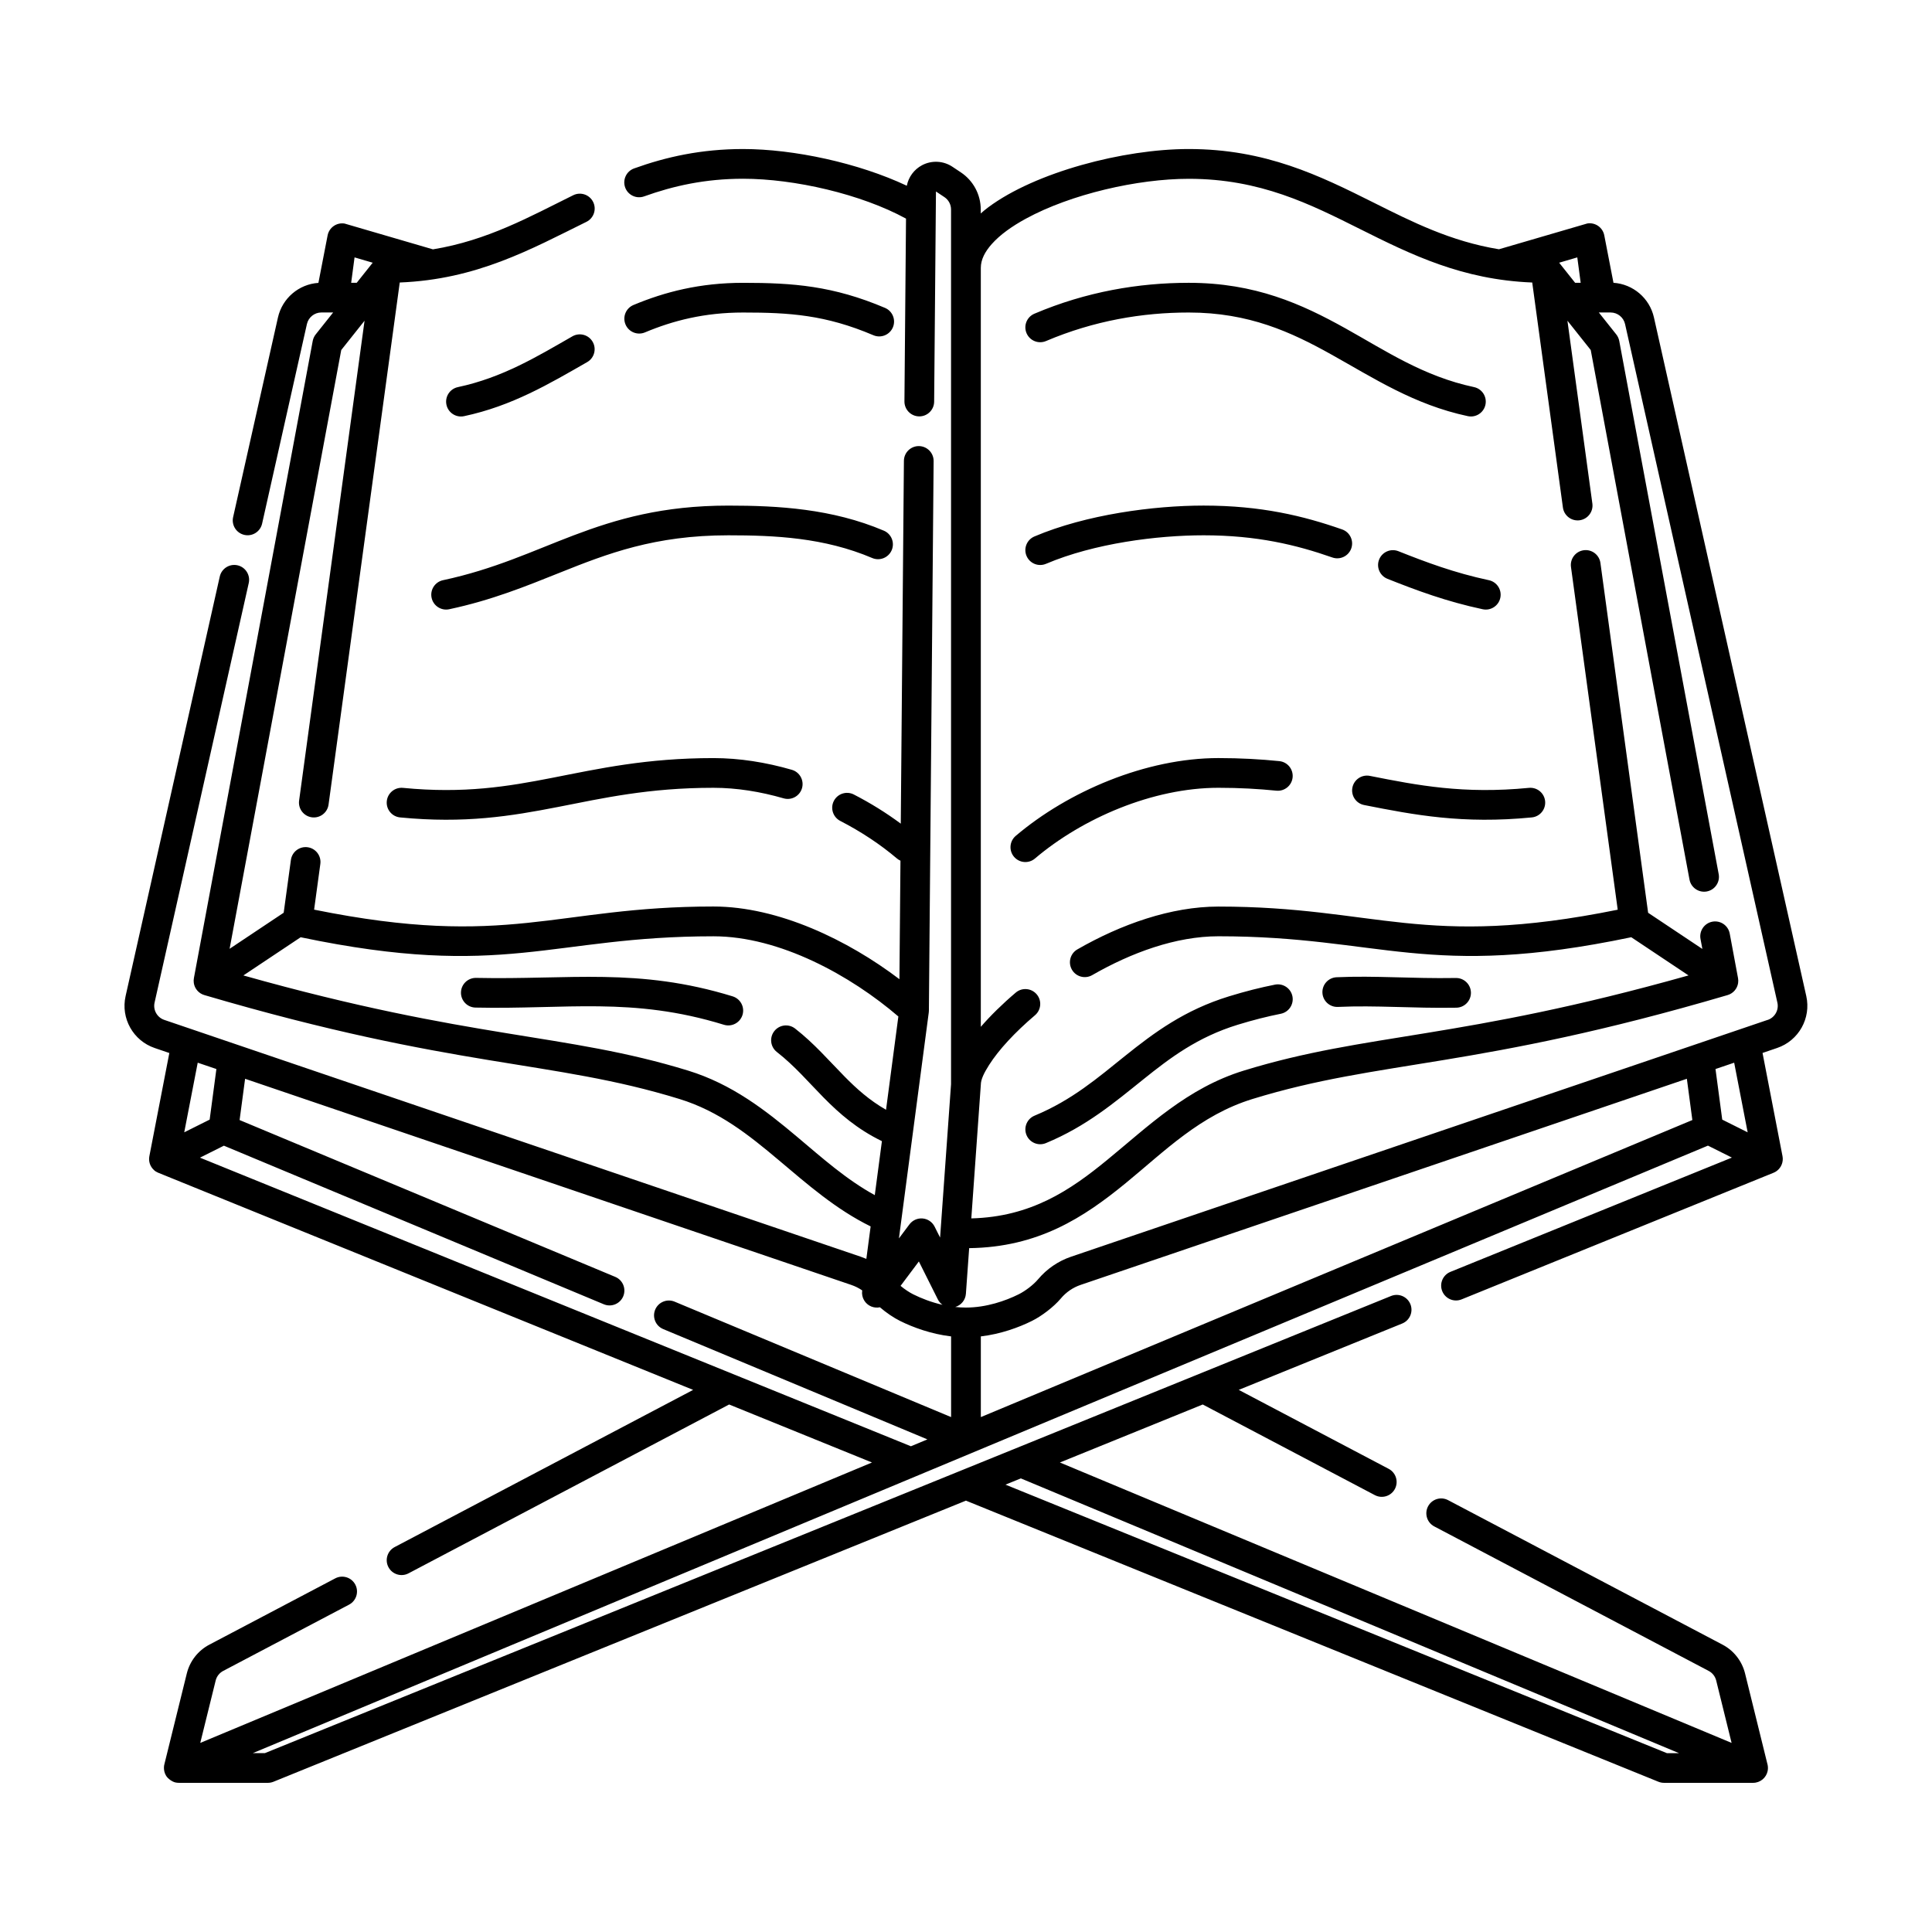
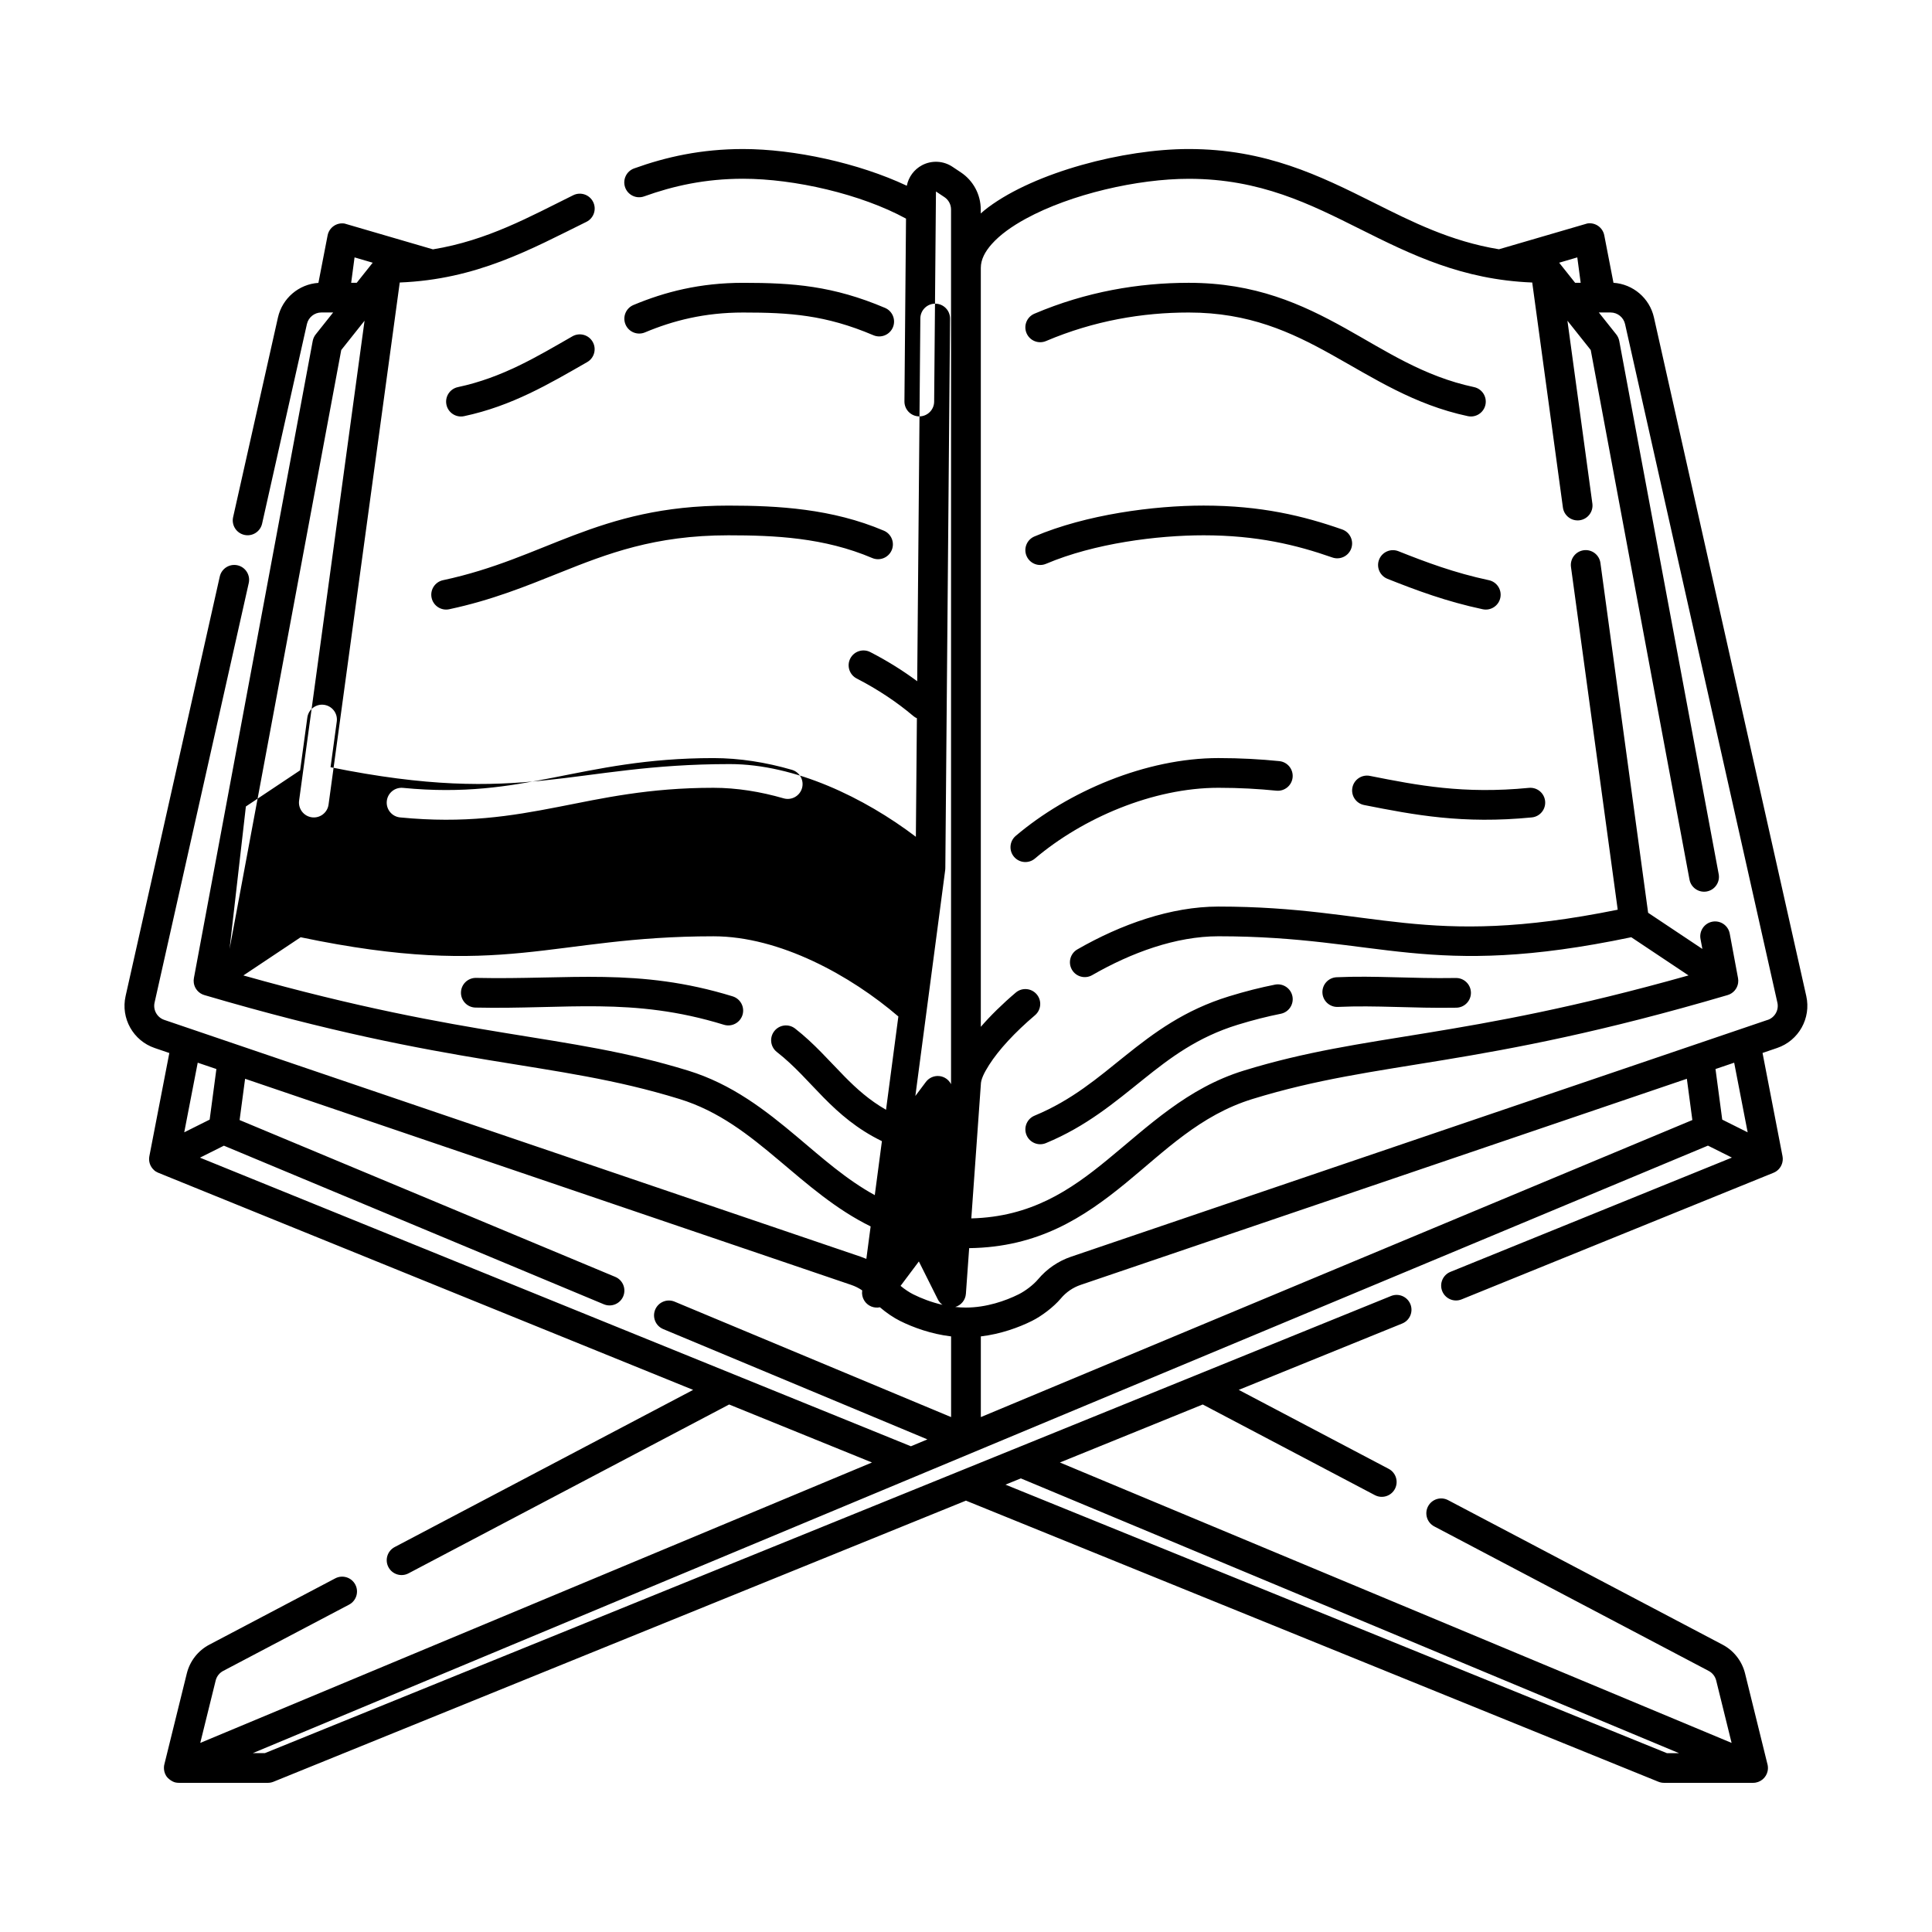
<svg xmlns="http://www.w3.org/2000/svg" fill="#000000" width="800px" height="800px" version="1.1" viewBox="144 144 512 512">
-   <path d="m204.84 395.48 29.594-158.72 6.176-7.766-17.344 127.17c-0.293 2.152 1.215 4.137 3.371 4.434 2.152 0.293 4.137-1.215 4.434-3.371l18.867-138.36c20.398-0.816 34.637-8.758 49.469-16.074 1.949-0.961 2.746-3.324 1.785-5.269-0.965-1.949-3.324-2.75-5.273-1.789-11.574 5.715-22.723 11.977-37.184 14.348-4.269-1.25-23.254-6.809-23.414-6.836-2.102-0.344-4.094 1.047-4.5 3.137l-2.438 12.582c-5.184 0.348-9.578 4.062-10.727 9.195l-11.875 52.891c-0.477 2.117 0.859 4.227 2.981 4.703 2.117 0.477 4.223-0.859 4.699-2.981l11.875-52.891c0.406-1.797 2-3.074 3.84-3.074h3.113l-4.625 5.816c-0.398 0.504-0.668 1.098-0.789 1.727l-31.484 168.83c-0.082 0.434-0.094 0.887-0.027 1.336 0.23 1.512 1.316 2.754 2.781 3.184 66.883 19.672 91.809 17.047 125.91 27.539 10.543 3.242 18.48 9.617 26.234 16.137 7.695 6.481 15.219 13.105 24.441 17.633l-1.137 8.605c-0.477-0.203-0.961-0.391-1.453-0.559-27.949-9.512-154.02-52.375-184.6-62.773-1.906-0.648-3.016-2.629-2.574-4.59l24.957-111.18c0.477-2.117-0.859-4.227-2.977-4.703-2.121-0.477-4.227 0.859-4.703 2.981-9.77 43.52-20.934 93.242-24.957 111.18-1.324 5.883 2.008 11.824 7.719 13.766l3.871 1.32-5.293 27.355c-0.266 1.363 0.207 2.75 1.227 3.668 0.203 0.246 0.777 0.566 1.07 0.688l141.81 57.566-79.102 41.656c-1.922 1.012-2.66 3.398-1.648 5.316 1.012 1.922 3.398 2.66 5.316 1.648l84.973-44.75 37.855 15.371-178.01 74.312 4.082-16.531c0.27-1.094 0.992-2.016 1.988-2.543l33.367-17.57c1.922-1.012 2.66-3.394 1.648-5.312-1.012-1.926-3.398-2.66-5.316-1.648l-33.367 17.57c-2.984 1.57-5.152 4.34-5.965 7.617-1.824 7.383-5.957 24.121-5.957 24.121s-0.438 1.508 0.461 2.996c0.48 0.797 1.602 1.57 2.418 1.77 0.34 0.082 0.676 0.117 1.008 0.113h23.555c0.508 0 1.012-0.098 1.48-0.289l183.51-74.496 183.51 74.496c0.469 0.188 0.973 0.289 1.48 0.289h23.617c1.879 0 3.492-1.324 3.859-3.164 0.07-0.355 0.09-0.711 0.062-1.062-0.008-0.148-0.027-0.309-0.062-0.473l-5.996-24.301c-0.812-3.273-2.981-6.047-5.965-7.617-14.297-7.531-72.727-38.297-72.727-38.297-1.922-1.016-4.305-0.277-5.316 1.645-1.012 1.926-0.273 4.305 1.648 5.316 0 0 58.43 30.773 72.727 38.297 0.996 0.523 1.719 1.449 1.988 2.543l4.082 16.531-178.01-74.312 37.855-15.371 45.613 24.02c1.922 1.012 4.305 0.273 5.316-1.648 1.012-1.922 0.273-4.305-1.648-5.316l-39.742-20.93 43.324-17.586c2.016-0.82 2.984-3.113 2.168-5.129-0.82-2.012-3.117-2.984-5.129-2.164l-298.43 121.14h-3.203l385.62-160.99 6.344 3.172-74.59 30.281c-2.016 0.82-2.984 3.113-2.168 5.129 0.82 2.012 3.117 2.984 5.129 2.164l82.684-33.562c0.309-0.125 0.598-0.297 0.875-0.5 1.191-0.91 1.766-2.414 1.484-3.887l-5.293-27.355 3.871-1.32c5.711-1.941 9.043-7.879 7.719-13.766-6.793-30.277-33.922-151.1-40.367-179.82-1.148-5.133-5.543-8.848-10.727-9.195l-2.438-12.582c-0.406-2.09-2.398-3.481-4.5-3.137-0.152 0.023-23.41 6.836-23.41 6.836-12.812-2.102-23.016-7.266-33.234-12.375-14.281-7.144-28.586-14.191-48.992-14.191-17.309 0-40.645 6.152-53.105 15.438-0.715 0.535-1.383 1.082-2 1.641v-1.059c0-3.949-1.973-7.633-5.258-9.824-0.707-0.473-1.477-0.984-2.246-1.496-2.406-1.605-5.496-1.758-8.051-0.41-2.121 1.125-3.586 3.137-4.039 5.441-12.781-6.027-29.918-9.73-43.383-9.73-11.098 0-20.41 2.086-28.887 5.141-2.043 0.734-3.106 2.992-2.371 5.039 0.734 2.043 2.996 3.106 5.039 2.367 7.695-2.769 16.145-4.672 26.219-4.672 13.574 0 31.238 4.047 43.172 10.566l-0.418 48.438c-0.016 2.172 1.73 3.953 3.906 3.973 2.172 0.02 3.949-1.727 3.969-3.902l0.48-55.699 2.246 1.496c1.094 0.73 1.75 1.961 1.75 3.273v231.81l-2.902 40.641-1.453-2.898c-0.609-1.219-1.805-2.039-3.164-2.16-1.359-0.121-2.684 0.469-3.504 1.559l-2.789 3.719 7.91-59.883c0.02-0.16 0.031-0.32 0.031-0.48l1.254-145.63c0.02-2.172-1.73-3.953-3.906-3.973-2.168-0.02-3.949 1.727-3.969 3.902l-0.832 96.156c-3.805-2.828-7.992-5.438-12.434-7.723-1.934-0.996-4.305-0.234-5.301 1.695-0.996 1.934-0.234 4.305 1.695 5.301 5.527 2.848 10.633 6.234 15 9.938 0.297 0.25 0.617 0.453 0.957 0.602l-0.273 31.41c-13.629-10.348-32.055-19.266-49.305-19.266-42.02 0-54.156 11.289-105.81 0.832l1.648-12.105c0.297-2.152-1.215-4.137-3.367-4.434-2.152-0.293-4.141 1.215-4.434 3.371l-1.91 13.984-14.375 9.586zm209.7 140.31-4.078 1.656 175.29 71.16h3.203l-174.42-72.816zm-18.48-37.629c-5.238-0.621-10.059-2.363-13.566-4.117-1.68-0.84-3.625-2.152-5.305-3.602-0.746 0.156-1.547 0.094-2.293-0.207-1.656-0.676-2.648-2.387-2.414-4.16l0.012-0.105c-0.887-0.609-1.859-1.102-2.887-1.449 0-0.004 0-0.004-0.004-0.004-23.031-7.836-112.7-38.328-160.65-54.629l-1.457 10.934 99.551 41.562c2.008 0.836 2.953 3.141 2.117 5.148-0.84 2.004-3.144 2.953-5.148 2.113l-100.68-42.027-6.344 3.172 188.41 76.484 4.367-1.824-70.02-29.234c-2.008-0.84-2.953-3.144-2.117-5.148 0.84-2.004 3.144-2.953 5.148-2.117l73.27 30.59v-21.383zm7.871 21.383 188.56-78.723-1.457-10.934-160.65 54.621c-2.043 0.695-3.856 1.938-5.242 3.59-0.004 0.008-0.008 0.012-0.012 0.016-1.93 2.277-5.082 4.656-7.633 5.93-3.508 1.754-8.328 3.496-13.566 4.117zm208.52-105.25c1.906-0.648 3.016-2.629 2.574-4.59l-40.367-179.82c-0.406-1.797-2-3.074-3.84-3.074h-3.113l4.625 5.816c0.398 0.504 0.668 1.098 0.789 1.727l26.352 141.3c0.398 2.133-1.012 4.191-3.148 4.59s-4.191-1.012-4.59-3.148l-26.172-140.34-6.176-7.766 6.609 48.453c0.293 2.152-1.215 4.137-3.371 4.434-2.152 0.293-4.137-1.215-4.434-3.371l-8.133-59.637c-18.598-0.738-32.082-7.391-45.547-14.125-13.273-6.633-26.516-13.359-45.473-13.359-13.574 0-31.227 4.055-43.176 10.57-3.711 2.023-6.856 4.269-9.051 6.742-1.75 1.977-2.883 4.059-2.883 6.301v201.12c2.555-2.949 5.684-6.031 9.262-9.07 1.656-1.406 4.141-1.199 5.547 0.457 1.41 1.656 1.203 4.141-0.453 5.547-5.363 4.555-9.637 9.191-12.172 13.188-1.305 2.055-2.184 3.812-2.184 5.242l-2.519 35.406c15.824-0.398 26.223-7.477 35.941-15.438 11.043-9.047 21.312-19.129 36.27-23.73 32.703-10.062 56.973-8.074 117.86-25.223l-15.176-10.121c-54.125 11.32-66.211-0.254-109.4-0.254-11.305 0-23.125 4.359-33.465 10.301-1.887 1.082-4.289 0.43-5.371-1.453-1.082-1.887-0.434-4.293 1.453-5.375 11.535-6.625 24.77-11.344 37.383-11.344 42.02 0 54.156 11.289 105.81 0.832l-12.387-90.828c-0.293-2.152 1.215-4.137 3.371-4.434 2.152-0.293 4.141 1.215 4.434 3.371l12.641 92.703 14.375 9.586-0.492-2.637c-0.398-2.133 1.016-4.191 3.148-4.59 2.137-0.398 4.191 1.012 4.594 3.148l2.195 11.785c0.082 0.434 0.094 0.887 0.027 1.336-0.23 1.512-1.316 2.754-2.781 3.184-66.883 19.672-91.809 17.047-125.91 27.539-13.914 4.277-23.32 13.879-33.598 22.293-11.145 9.125-23.172 16.996-41.488 17.234l-0.867 12.09c-0.117 1.652-1.25 3.043-2.82 3.5 0.934 0.102 1.879 0.156 2.832 0.156 5.371 0 10.484-1.77 13.984-3.519 1.715-0.859 3.844-2.449 5.129-3.969 2.312-2.754 5.332-4.824 8.738-5.984l184.6-62.762zm-229.79 70.473c1.082 0.902 2.289 1.707 3.344 2.238 2.102 1.047 4.785 2.109 7.762 2.785-0.512-0.367-0.941-0.855-1.23-1.445l-5.027-10.047zm-3.852-46.668 3.266-24.723c-12.59-10.809-31.41-21.25-48.996-21.25-43.191 0-55.277 11.574-109.4 0.254-3.977 2.652-15.176 10.121-15.18 10.121 60.895 17.148 85.16 15.156 117.87 25.223 11.613 3.574 20.449 10.453 28.988 17.641 6.539 5.504 12.891 11.195 20.469 15.359l1.891-14.309c-6.566-3.195-11.227-7.269-15.461-11.562-4.012-4.066-7.606-8.34-12.383-12.07-1.711-1.336-2.019-3.809-0.68-5.523 1.336-1.711 3.809-2.019 5.523-0.68 5.062 3.945 8.895 8.441 13.145 12.75 3.125 3.168 6.5 6.227 10.953 8.773zm103.07-33.16c-3.797 0.75-7.832 1.762-12.199 3.106-11.777 3.625-19.812 9.598-27.582 15.832-7.133 5.719-14.012 11.68-23.93 15.785-2.008 0.832-2.965 3.137-2.133 5.141 0.832 2.008 3.137 2.965 5.141 2.133 10.691-4.426 18.164-10.754 25.848-16.918 7.051-5.652 14.293-11.16 24.973-14.445 4.086-1.258 7.859-2.203 11.418-2.914 2.129-0.422 3.516-2.496 3.094-4.625-0.426-2.133-2.5-3.519-4.629-3.094zm121.7 20.684-4.953 1.68 1.785 13.406 6.738 3.367-3.574-18.453zm-407.18 0-3.574 18.453 6.738-3.367 1.785-13.406-4.953-1.68zm141.77-17.578c-25.102-7.723-43.203-4.356-67.984-4.894-2.172-0.047-3.977 1.676-4.023 3.848s1.676 3.973 3.848 4.019c23.996 0.523 41.539-2.926 65.84 4.555 2.074 0.637 4.277-0.527 4.922-2.606 0.637-2.074-0.527-4.277-2.606-4.922zm191.64-4.867c-11.855 0.199-21.348-0.664-31.602-0.199-2.168 0.102-3.848 1.945-3.75 4.113 0.098 2.168 1.941 3.852 4.113 3.75 10.18-0.465 19.602 0.406 31.375 0.207 2.168-0.035 3.906-1.832 3.867-4-0.035-2.172-1.832-3.91-4.004-3.871zm-46.77-57.473c-4.934-0.5-10.254-0.809-16.141-0.809-19.207 0-39.828 8.832-53.715 20.617-1.656 1.406-1.863 3.891-0.453 5.547 1.406 1.656 3.891 1.863 5.547 0.453 12.578-10.672 31.223-18.742 48.621-18.742 5.602 0 10.66 0.293 15.348 0.766 2.16 0.219 4.094-1.359 4.312-3.519s-1.359-4.094-3.519-4.312zm-233 14.918c17.098 1.672 29.355-0.332 41.832-2.769 11.918-2.332 24.043-5.082 41.207-5.082 6.144 0 12.449 1.02 18.586 2.793 2.086 0.605 4.269-0.598 4.875-2.684 0.602-2.086-0.602-4.269-2.688-4.875-6.856-1.988-13.906-3.106-20.773-3.106-17.793 0-30.363 2.809-42.719 5.227-11.797 2.309-23.387 4.242-39.559 2.664-2.16-0.211-4.09 1.371-4.297 3.535-0.211 2.16 1.371 4.09 3.535 4.297zm299.14-7.832c-17.352 1.691-29.434-0.652-42.152-3.176-2.129-0.422-4.203 0.969-4.625 3.098-0.422 2.129 0.965 4.203 3.098 4.625 13.406 2.656 26.152 5.074 44.441 3.285 2.164-0.207 3.746-2.137 3.535-4.297-0.207-2.164-2.137-3.746-4.297-3.535zm-37.492-55.402c7.656 3.047 15.617 6.016 25.246 8.066 2.125 0.453 4.215-0.906 4.668-3.031s-0.906-4.215-3.031-4.668c-9.145-1.949-16.699-4.789-23.973-7.68-2.019-0.805-4.309 0.184-5.113 2.203-0.805 2.016 0.184 4.305 2.203 5.109zm-133.46-12.758c-13.727-5.832-28.023-6.644-41.215-6.644-17.379 0-29.57 3.555-40.996 7.883-10.859 4.117-20.988 8.98-34.605 11.883-2.125 0.453-3.484 2.543-3.031 4.668s2.543 3.484 4.668 3.031c11.32-2.41 20.328-6.094 29.258-9.668 12.688-5.082 25.199-9.926 44.711-9.926 12.281 0 25.355 0.586 38.133 6.019 2 0.852 4.312-0.082 5.164-2.082 0.852-2-0.082-4.312-2.082-5.164zm42.98 8.785c12.777-5.434 29.477-7.559 41.758-7.559 14.148 0 24.605 2.547 34.121 5.879 2.051 0.719 4.297-0.363 5.019-2.414 0.715-2.051-0.363-4.297-2.414-5.016-10.246-3.59-21.496-6.324-36.727-6.324-13.191 0-31.113 2.356-44.836 8.188-2 0.852-2.934 3.16-2.082 5.16 0.852 2 3.16 2.934 5.16 2.082zm0-59.039c12.734-5.41 25.586-7.559 37.82-7.559 15.984 0 27.18 5.211 37.688 11.066 11.371 6.336 22.02 13.363 36.277 16.398 2.125 0.453 4.215-0.906 4.668-3.031s-0.906-4.215-3.031-4.668c-13.422-2.859-23.379-9.609-34.086-15.574-11.566-6.445-23.922-12.062-41.516-12.062-13.234 0-27.133 2.336-40.898 8.188-2 0.852-2.934 3.16-2.082 5.16 0.852 2 3.16 2.934 5.16 2.082zm-125.51-1.25c-9.359 5.359-18.496 10.938-30.352 13.461-2.125 0.453-3.484 2.543-3.031 4.668s2.543 3.484 4.668 3.031c12.723-2.707 22.582-8.578 32.625-14.328 1.887-1.078 2.539-3.488 1.461-5.371-1.078-1.887-3.488-2.539-5.371-1.461zm82.844-7.535c-13.77-5.848-24.359-6.644-37.594-6.644-11.512 0-20.789 2.414-29.074 5.879-2.004 0.844-2.949 3.148-2.106 5.152 0.84 2.004 3.144 2.949 5.152 2.109 7.414-3.109 15.719-5.269 26.027-5.269 12.238 0 21.781 0.605 34.512 6.019 2 0.852 4.312-0.082 5.164-2.082 0.852-2-0.082-4.312-2.082-5.164zm183.46-13.383-4.809 1.41 4.238 5.328h1.469zm-319.23 1.41-4.809-1.41-0.898 6.738h1.469z" fill-rule="evenodd" />
+   <path d="m204.84 395.48 29.594-158.72 6.176-7.766-17.344 127.17c-0.293 2.152 1.215 4.137 3.371 4.434 2.152 0.293 4.137-1.215 4.434-3.371l18.867-138.36c20.398-0.816 34.637-8.758 49.469-16.074 1.949-0.961 2.746-3.324 1.785-5.269-0.965-1.949-3.324-2.75-5.273-1.789-11.574 5.715-22.723 11.977-37.184 14.348-4.269-1.25-23.254-6.809-23.414-6.836-2.102-0.344-4.094 1.047-4.5 3.137l-2.438 12.582c-5.184 0.348-9.578 4.062-10.727 9.195l-11.875 52.891c-0.477 2.117 0.859 4.227 2.981 4.703 2.117 0.477 4.223-0.859 4.699-2.981l11.875-52.891c0.406-1.797 2-3.074 3.84-3.074h3.113l-4.625 5.816c-0.398 0.504-0.668 1.098-0.789 1.727l-31.484 168.83c-0.082 0.434-0.094 0.887-0.027 1.336 0.23 1.512 1.316 2.754 2.781 3.184 66.883 19.672 91.809 17.047 125.91 27.539 10.543 3.242 18.48 9.617 26.234 16.137 7.695 6.481 15.219 13.105 24.441 17.633l-1.137 8.605c-0.477-0.203-0.961-0.391-1.453-0.559-27.949-9.512-154.02-52.375-184.6-62.773-1.906-0.648-3.016-2.629-2.574-4.59l24.957-111.18c0.477-2.117-0.859-4.227-2.977-4.703-2.121-0.477-4.227 0.859-4.703 2.981-9.77 43.52-20.934 93.242-24.957 111.18-1.324 5.883 2.008 11.824 7.719 13.766l3.871 1.32-5.293 27.355c-0.266 1.363 0.207 2.75 1.227 3.668 0.203 0.246 0.777 0.566 1.07 0.688l141.81 57.566-79.102 41.656c-1.922 1.012-2.66 3.398-1.648 5.316 1.012 1.922 3.398 2.66 5.316 1.648l84.973-44.75 37.855 15.371-178.01 74.312 4.082-16.531c0.27-1.094 0.992-2.016 1.988-2.543l33.367-17.57c1.922-1.012 2.66-3.394 1.648-5.312-1.012-1.926-3.398-2.66-5.316-1.648l-33.367 17.57c-2.984 1.57-5.152 4.34-5.965 7.617-1.824 7.383-5.957 24.121-5.957 24.121s-0.438 1.508 0.461 2.996c0.48 0.797 1.602 1.57 2.418 1.77 0.34 0.082 0.676 0.117 1.008 0.113h23.555c0.508 0 1.012-0.098 1.48-0.289l183.51-74.496 183.51 74.496c0.469 0.188 0.973 0.289 1.48 0.289h23.617c1.879 0 3.492-1.324 3.859-3.164 0.07-0.355 0.09-0.711 0.062-1.062-0.008-0.148-0.027-0.309-0.062-0.473l-5.996-24.301c-0.812-3.273-2.981-6.047-5.965-7.617-14.297-7.531-72.727-38.297-72.727-38.297-1.922-1.016-4.305-0.277-5.316 1.645-1.012 1.926-0.273 4.305 1.648 5.316 0 0 58.43 30.773 72.727 38.297 0.996 0.523 1.719 1.449 1.988 2.543l4.082 16.531-178.01-74.312 37.855-15.371 45.613 24.02c1.922 1.012 4.305 0.273 5.316-1.648 1.012-1.922 0.273-4.305-1.648-5.316l-39.742-20.93 43.324-17.586c2.016-0.82 2.984-3.113 2.168-5.129-0.82-2.012-3.117-2.984-5.129-2.164l-298.43 121.14h-3.203l385.62-160.99 6.344 3.172-74.59 30.281c-2.016 0.82-2.984 3.113-2.168 5.129 0.82 2.012 3.117 2.984 5.129 2.164l82.684-33.562c0.309-0.125 0.598-0.297 0.875-0.5 1.191-0.91 1.766-2.414 1.484-3.887l-5.293-27.355 3.871-1.32c5.711-1.941 9.043-7.879 7.719-13.766-6.793-30.277-33.922-151.1-40.367-179.82-1.148-5.133-5.543-8.848-10.727-9.195l-2.438-12.582c-0.406-2.09-2.398-3.481-4.5-3.137-0.152 0.023-23.41 6.836-23.41 6.836-12.812-2.102-23.016-7.266-33.234-12.375-14.281-7.144-28.586-14.191-48.992-14.191-17.309 0-40.645 6.152-53.105 15.438-0.715 0.535-1.383 1.082-2 1.641v-1.059c0-3.949-1.973-7.633-5.258-9.824-0.707-0.473-1.477-0.984-2.246-1.496-2.406-1.605-5.496-1.758-8.051-0.41-2.121 1.125-3.586 3.137-4.039 5.441-12.781-6.027-29.918-9.73-43.383-9.73-11.098 0-20.41 2.086-28.887 5.141-2.043 0.734-3.106 2.992-2.371 5.039 0.734 2.043 2.996 3.106 5.039 2.367 7.695-2.769 16.145-4.672 26.219-4.672 13.574 0 31.238 4.047 43.172 10.566l-0.418 48.438c-0.016 2.172 1.73 3.953 3.906 3.973 2.172 0.02 3.949-1.727 3.969-3.902l0.48-55.699 2.246 1.496c1.094 0.73 1.75 1.961 1.75 3.273v231.81c-0.609-1.219-1.805-2.039-3.164-2.16-1.359-0.121-2.684 0.469-3.504 1.559l-2.789 3.719 7.91-59.883c0.02-0.16 0.031-0.32 0.031-0.48l1.254-145.63c0.02-2.172-1.73-3.953-3.906-3.973-2.168-0.02-3.949 1.727-3.969 3.902l-0.832 96.156c-3.805-2.828-7.992-5.438-12.434-7.723-1.934-0.996-4.305-0.234-5.301 1.695-0.996 1.934-0.234 4.305 1.695 5.301 5.527 2.848 10.633 6.234 15 9.938 0.297 0.25 0.617 0.453 0.957 0.602l-0.273 31.41c-13.629-10.348-32.055-19.266-49.305-19.266-42.02 0-54.156 11.289-105.81 0.832l1.648-12.105c0.297-2.152-1.215-4.137-3.367-4.434-2.152-0.293-4.141 1.215-4.434 3.371l-1.91 13.984-14.375 9.586zm209.7 140.31-4.078 1.656 175.29 71.16h3.203l-174.42-72.816zm-18.48-37.629c-5.238-0.621-10.059-2.363-13.566-4.117-1.68-0.84-3.625-2.152-5.305-3.602-0.746 0.156-1.547 0.094-2.293-0.207-1.656-0.676-2.648-2.387-2.414-4.16l0.012-0.105c-0.887-0.609-1.859-1.102-2.887-1.449 0-0.004 0-0.004-0.004-0.004-23.031-7.836-112.7-38.328-160.65-54.629l-1.457 10.934 99.551 41.562c2.008 0.836 2.953 3.141 2.117 5.148-0.84 2.004-3.144 2.953-5.148 2.113l-100.68-42.027-6.344 3.172 188.41 76.484 4.367-1.824-70.02-29.234c-2.008-0.84-2.953-3.144-2.117-5.148 0.84-2.004 3.144-2.953 5.148-2.117l73.27 30.59v-21.383zm7.871 21.383 188.56-78.723-1.457-10.934-160.65 54.621c-2.043 0.695-3.856 1.938-5.242 3.59-0.004 0.008-0.008 0.012-0.012 0.016-1.93 2.277-5.082 4.656-7.633 5.93-3.508 1.754-8.328 3.496-13.566 4.117zm208.52-105.25c1.906-0.648 3.016-2.629 2.574-4.59l-40.367-179.82c-0.406-1.797-2-3.074-3.84-3.074h-3.113l4.625 5.816c0.398 0.504 0.668 1.098 0.789 1.727l26.352 141.3c0.398 2.133-1.012 4.191-3.148 4.59s-4.191-1.012-4.59-3.148l-26.172-140.34-6.176-7.766 6.609 48.453c0.293 2.152-1.215 4.137-3.371 4.434-2.152 0.293-4.137-1.215-4.434-3.371l-8.133-59.637c-18.598-0.738-32.082-7.391-45.547-14.125-13.273-6.633-26.516-13.359-45.473-13.359-13.574 0-31.227 4.055-43.176 10.57-3.711 2.023-6.856 4.269-9.051 6.742-1.75 1.977-2.883 4.059-2.883 6.301v201.12c2.555-2.949 5.684-6.031 9.262-9.07 1.656-1.406 4.141-1.199 5.547 0.457 1.41 1.656 1.203 4.141-0.453 5.547-5.363 4.555-9.637 9.191-12.172 13.188-1.305 2.055-2.184 3.812-2.184 5.242l-2.519 35.406c15.824-0.398 26.223-7.477 35.941-15.438 11.043-9.047 21.312-19.129 36.27-23.73 32.703-10.062 56.973-8.074 117.86-25.223l-15.176-10.121c-54.125 11.32-66.211-0.254-109.4-0.254-11.305 0-23.125 4.359-33.465 10.301-1.887 1.082-4.289 0.43-5.371-1.453-1.082-1.887-0.434-4.293 1.453-5.375 11.535-6.625 24.77-11.344 37.383-11.344 42.02 0 54.156 11.289 105.81 0.832l-12.387-90.828c-0.293-2.152 1.215-4.137 3.371-4.434 2.152-0.293 4.141 1.215 4.434 3.371l12.641 92.703 14.375 9.586-0.492-2.637c-0.398-2.133 1.016-4.191 3.148-4.59 2.137-0.398 4.191 1.012 4.594 3.148l2.195 11.785c0.082 0.434 0.094 0.887 0.027 1.336-0.23 1.512-1.316 2.754-2.781 3.184-66.883 19.672-91.809 17.047-125.91 27.539-13.914 4.277-23.32 13.879-33.598 22.293-11.145 9.125-23.172 16.996-41.488 17.234l-0.867 12.09c-0.117 1.652-1.25 3.043-2.82 3.5 0.934 0.102 1.879 0.156 2.832 0.156 5.371 0 10.484-1.77 13.984-3.519 1.715-0.859 3.844-2.449 5.129-3.969 2.312-2.754 5.332-4.824 8.738-5.984l184.6-62.762zm-229.79 70.473c1.082 0.902 2.289 1.707 3.344 2.238 2.102 1.047 4.785 2.109 7.762 2.785-0.512-0.367-0.941-0.855-1.23-1.445l-5.027-10.047zm-3.852-46.668 3.266-24.723c-12.59-10.809-31.41-21.25-48.996-21.25-43.191 0-55.277 11.574-109.4 0.254-3.977 2.652-15.176 10.121-15.18 10.121 60.895 17.148 85.16 15.156 117.87 25.223 11.613 3.574 20.449 10.453 28.988 17.641 6.539 5.504 12.891 11.195 20.469 15.359l1.891-14.309c-6.566-3.195-11.227-7.269-15.461-11.562-4.012-4.066-7.606-8.34-12.383-12.07-1.711-1.336-2.019-3.809-0.68-5.523 1.336-1.711 3.809-2.019 5.523-0.68 5.062 3.945 8.895 8.441 13.145 12.75 3.125 3.168 6.5 6.227 10.953 8.773zm103.07-33.16c-3.797 0.75-7.832 1.762-12.199 3.106-11.777 3.625-19.812 9.598-27.582 15.832-7.133 5.719-14.012 11.68-23.93 15.785-2.008 0.832-2.965 3.137-2.133 5.141 0.832 2.008 3.137 2.965 5.141 2.133 10.691-4.426 18.164-10.754 25.848-16.918 7.051-5.652 14.293-11.16 24.973-14.445 4.086-1.258 7.859-2.203 11.418-2.914 2.129-0.422 3.516-2.496 3.094-4.625-0.426-2.133-2.5-3.519-4.629-3.094zm121.7 20.684-4.953 1.68 1.785 13.406 6.738 3.367-3.574-18.453zm-407.18 0-3.574 18.453 6.738-3.367 1.785-13.406-4.953-1.68zm141.77-17.578c-25.102-7.723-43.203-4.356-67.984-4.894-2.172-0.047-3.977 1.676-4.023 3.848s1.676 3.973 3.848 4.019c23.996 0.523 41.539-2.926 65.84 4.555 2.074 0.637 4.277-0.527 4.922-2.606 0.637-2.074-0.527-4.277-2.606-4.922zm191.64-4.867c-11.855 0.199-21.348-0.664-31.602-0.199-2.168 0.102-3.848 1.945-3.75 4.113 0.098 2.168 1.941 3.852 4.113 3.75 10.18-0.465 19.602 0.406 31.375 0.207 2.168-0.035 3.906-1.832 3.867-4-0.035-2.172-1.832-3.91-4.004-3.871zm-46.77-57.473c-4.934-0.5-10.254-0.809-16.141-0.809-19.207 0-39.828 8.832-53.715 20.617-1.656 1.406-1.863 3.891-0.453 5.547 1.406 1.656 3.891 1.863 5.547 0.453 12.578-10.672 31.223-18.742 48.621-18.742 5.602 0 10.66 0.293 15.348 0.766 2.16 0.219 4.094-1.359 4.312-3.519s-1.359-4.094-3.519-4.312zm-233 14.918c17.098 1.672 29.355-0.332 41.832-2.769 11.918-2.332 24.043-5.082 41.207-5.082 6.144 0 12.449 1.02 18.586 2.793 2.086 0.605 4.269-0.598 4.875-2.684 0.602-2.086-0.602-4.269-2.688-4.875-6.856-1.988-13.906-3.106-20.773-3.106-17.793 0-30.363 2.809-42.719 5.227-11.797 2.309-23.387 4.242-39.559 2.664-2.16-0.211-4.09 1.371-4.297 3.535-0.211 2.16 1.371 4.09 3.535 4.297zm299.14-7.832c-17.352 1.691-29.434-0.652-42.152-3.176-2.129-0.422-4.203 0.969-4.625 3.098-0.422 2.129 0.965 4.203 3.098 4.625 13.406 2.656 26.152 5.074 44.441 3.285 2.164-0.207 3.746-2.137 3.535-4.297-0.207-2.164-2.137-3.746-4.297-3.535zm-37.492-55.402c7.656 3.047 15.617 6.016 25.246 8.066 2.125 0.453 4.215-0.906 4.668-3.031s-0.906-4.215-3.031-4.668c-9.145-1.949-16.699-4.789-23.973-7.68-2.019-0.805-4.309 0.184-5.113 2.203-0.805 2.016 0.184 4.305 2.203 5.109zm-133.46-12.758c-13.727-5.832-28.023-6.644-41.215-6.644-17.379 0-29.57 3.555-40.996 7.883-10.859 4.117-20.988 8.98-34.605 11.883-2.125 0.453-3.484 2.543-3.031 4.668s2.543 3.484 4.668 3.031c11.32-2.41 20.328-6.094 29.258-9.668 12.688-5.082 25.199-9.926 44.711-9.926 12.281 0 25.355 0.586 38.133 6.019 2 0.852 4.312-0.082 5.164-2.082 0.852-2-0.082-4.312-2.082-5.164zm42.98 8.785c12.777-5.434 29.477-7.559 41.758-7.559 14.148 0 24.605 2.547 34.121 5.879 2.051 0.719 4.297-0.363 5.019-2.414 0.715-2.051-0.363-4.297-2.414-5.016-10.246-3.59-21.496-6.324-36.727-6.324-13.191 0-31.113 2.356-44.836 8.188-2 0.852-2.934 3.16-2.082 5.16 0.852 2 3.16 2.934 5.16 2.082zm0-59.039c12.734-5.41 25.586-7.559 37.82-7.559 15.984 0 27.18 5.211 37.688 11.066 11.371 6.336 22.02 13.363 36.277 16.398 2.125 0.453 4.215-0.906 4.668-3.031s-0.906-4.215-3.031-4.668c-13.422-2.859-23.379-9.609-34.086-15.574-11.566-6.445-23.922-12.062-41.516-12.062-13.234 0-27.133 2.336-40.898 8.188-2 0.852-2.934 3.16-2.082 5.16 0.852 2 3.16 2.934 5.16 2.082zm-125.51-1.25c-9.359 5.359-18.496 10.938-30.352 13.461-2.125 0.453-3.484 2.543-3.031 4.668s2.543 3.484 4.668 3.031c12.723-2.707 22.582-8.578 32.625-14.328 1.887-1.078 2.539-3.488 1.461-5.371-1.078-1.887-3.488-2.539-5.371-1.461zm82.844-7.535c-13.77-5.848-24.359-6.644-37.594-6.644-11.512 0-20.789 2.414-29.074 5.879-2.004 0.844-2.949 3.148-2.106 5.152 0.84 2.004 3.144 2.949 5.152 2.109 7.414-3.109 15.719-5.269 26.027-5.269 12.238 0 21.781 0.605 34.512 6.019 2 0.852 4.312-0.082 5.164-2.082 0.852-2-0.082-4.312-2.082-5.164zm183.46-13.383-4.809 1.41 4.238 5.328h1.469zm-319.23 1.41-4.809-1.41-0.898 6.738h1.469z" fill-rule="evenodd" />
</svg>